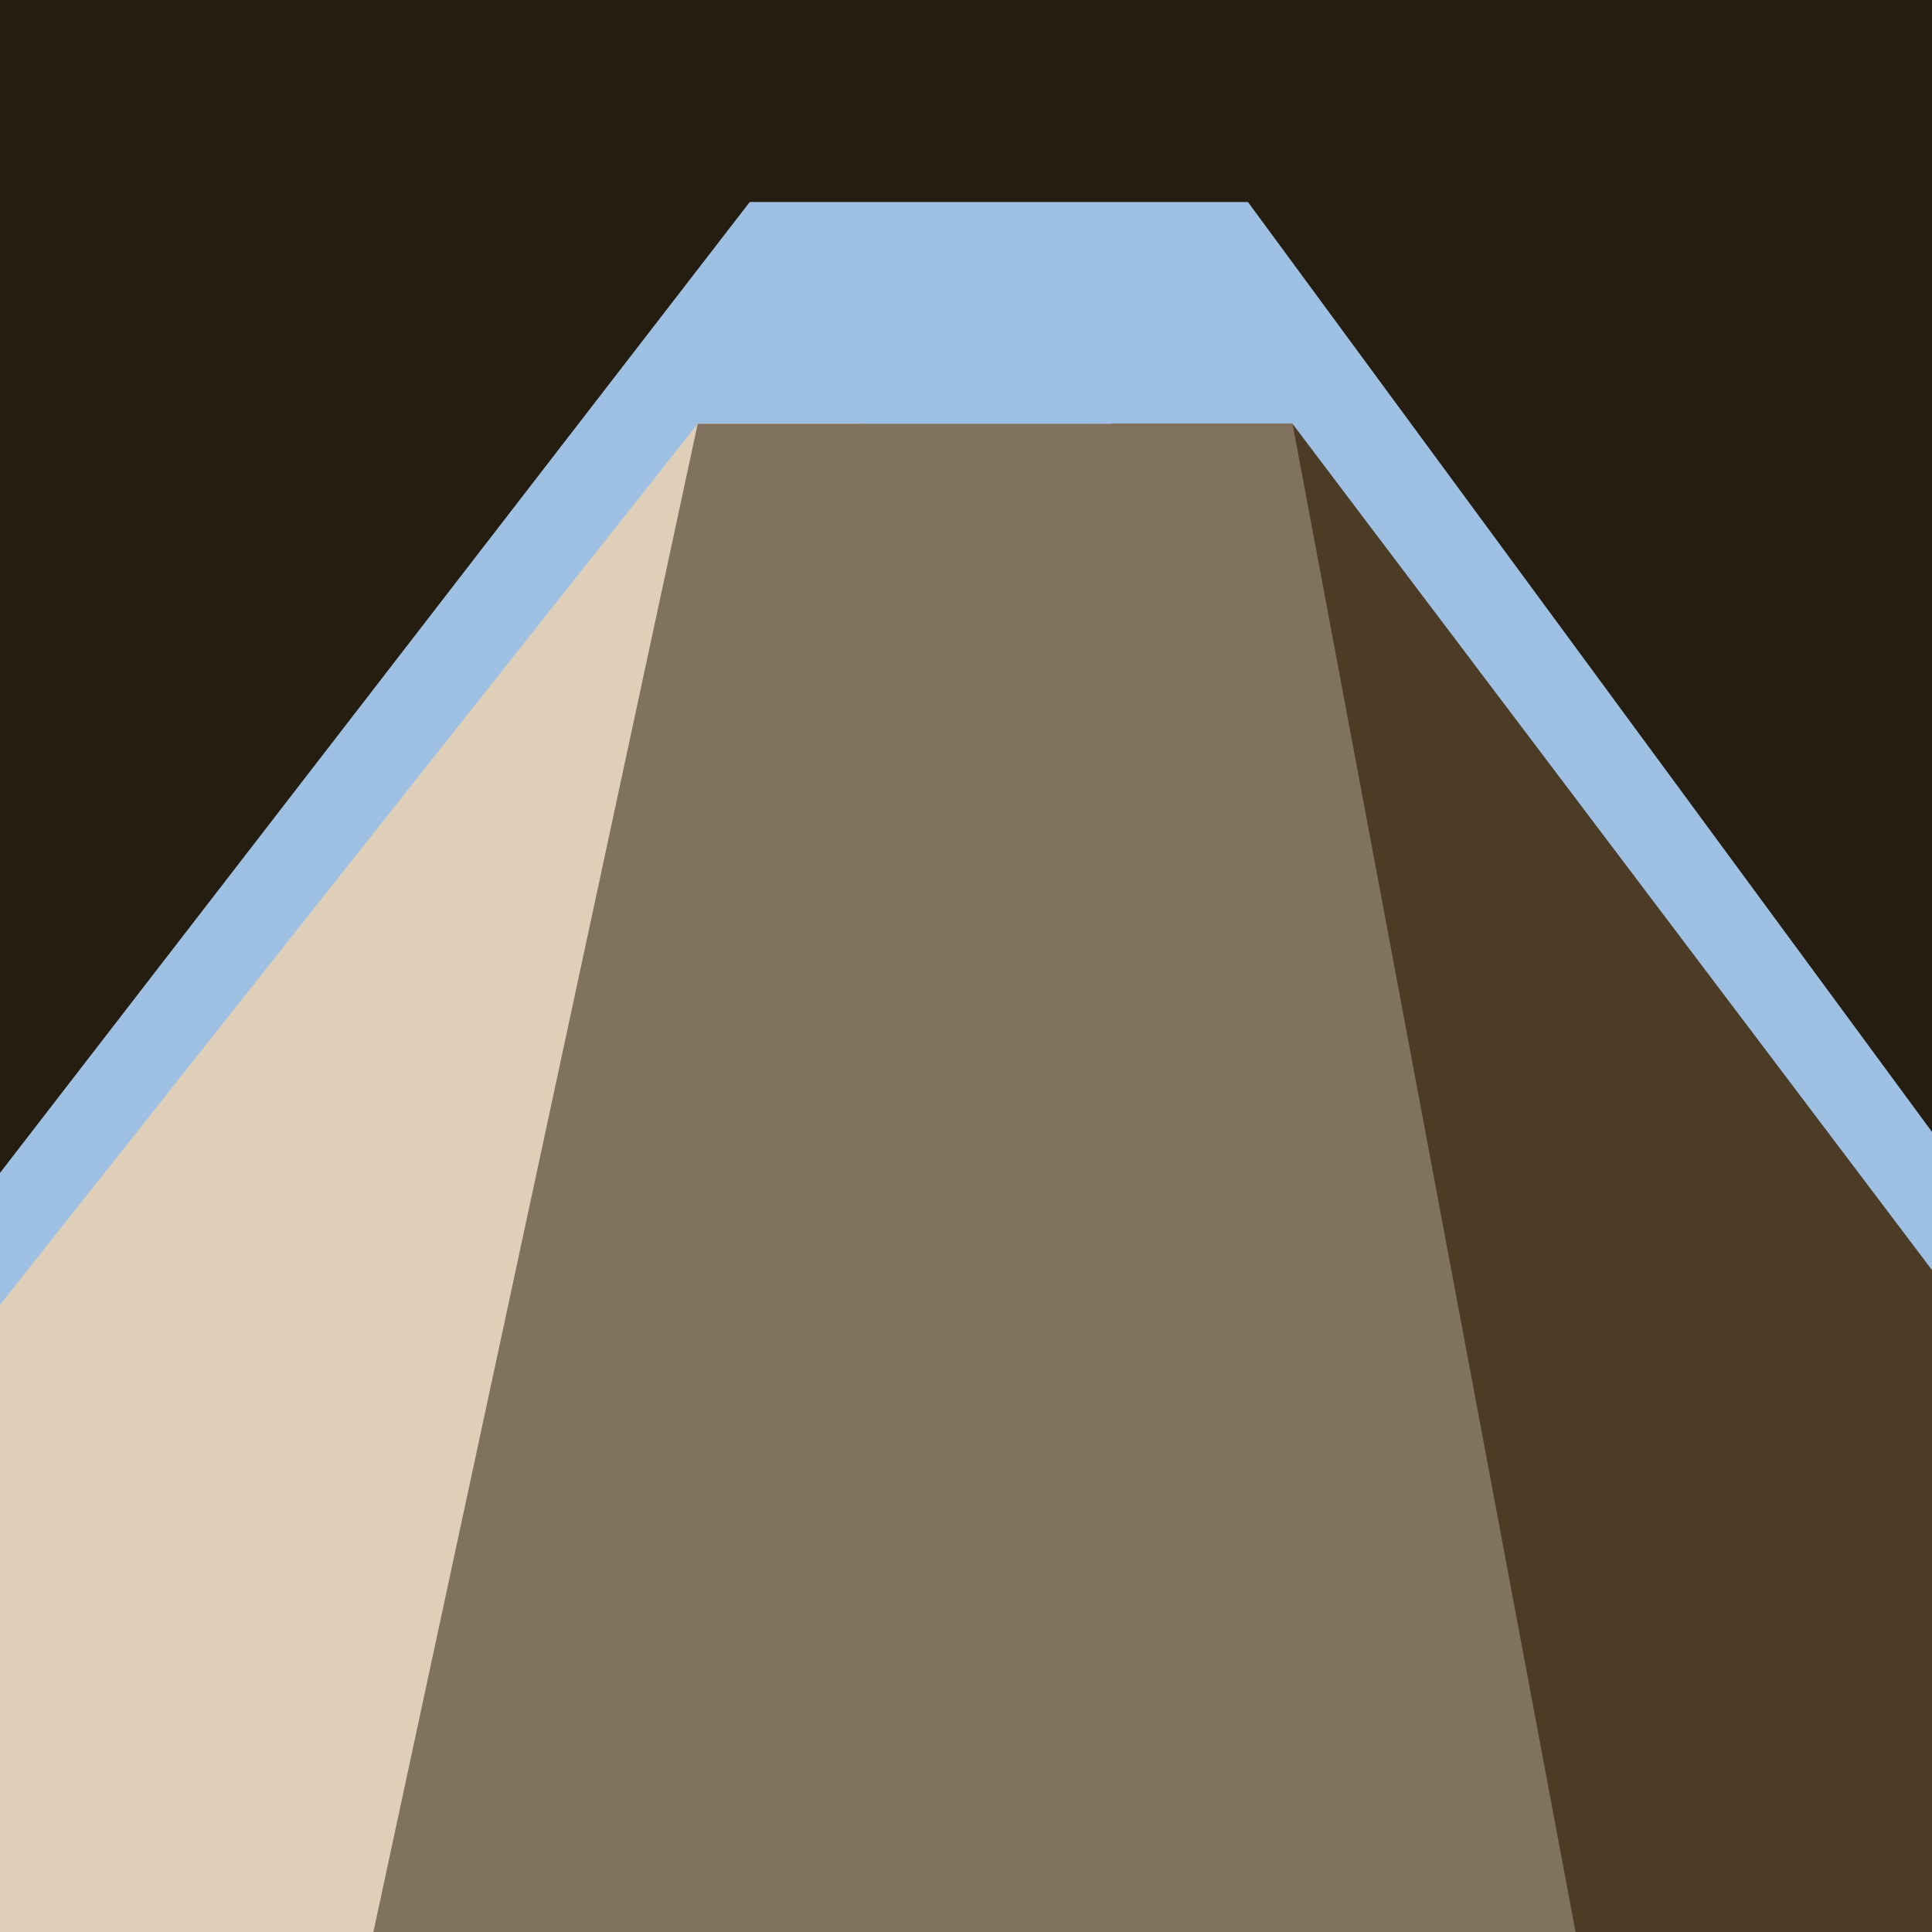
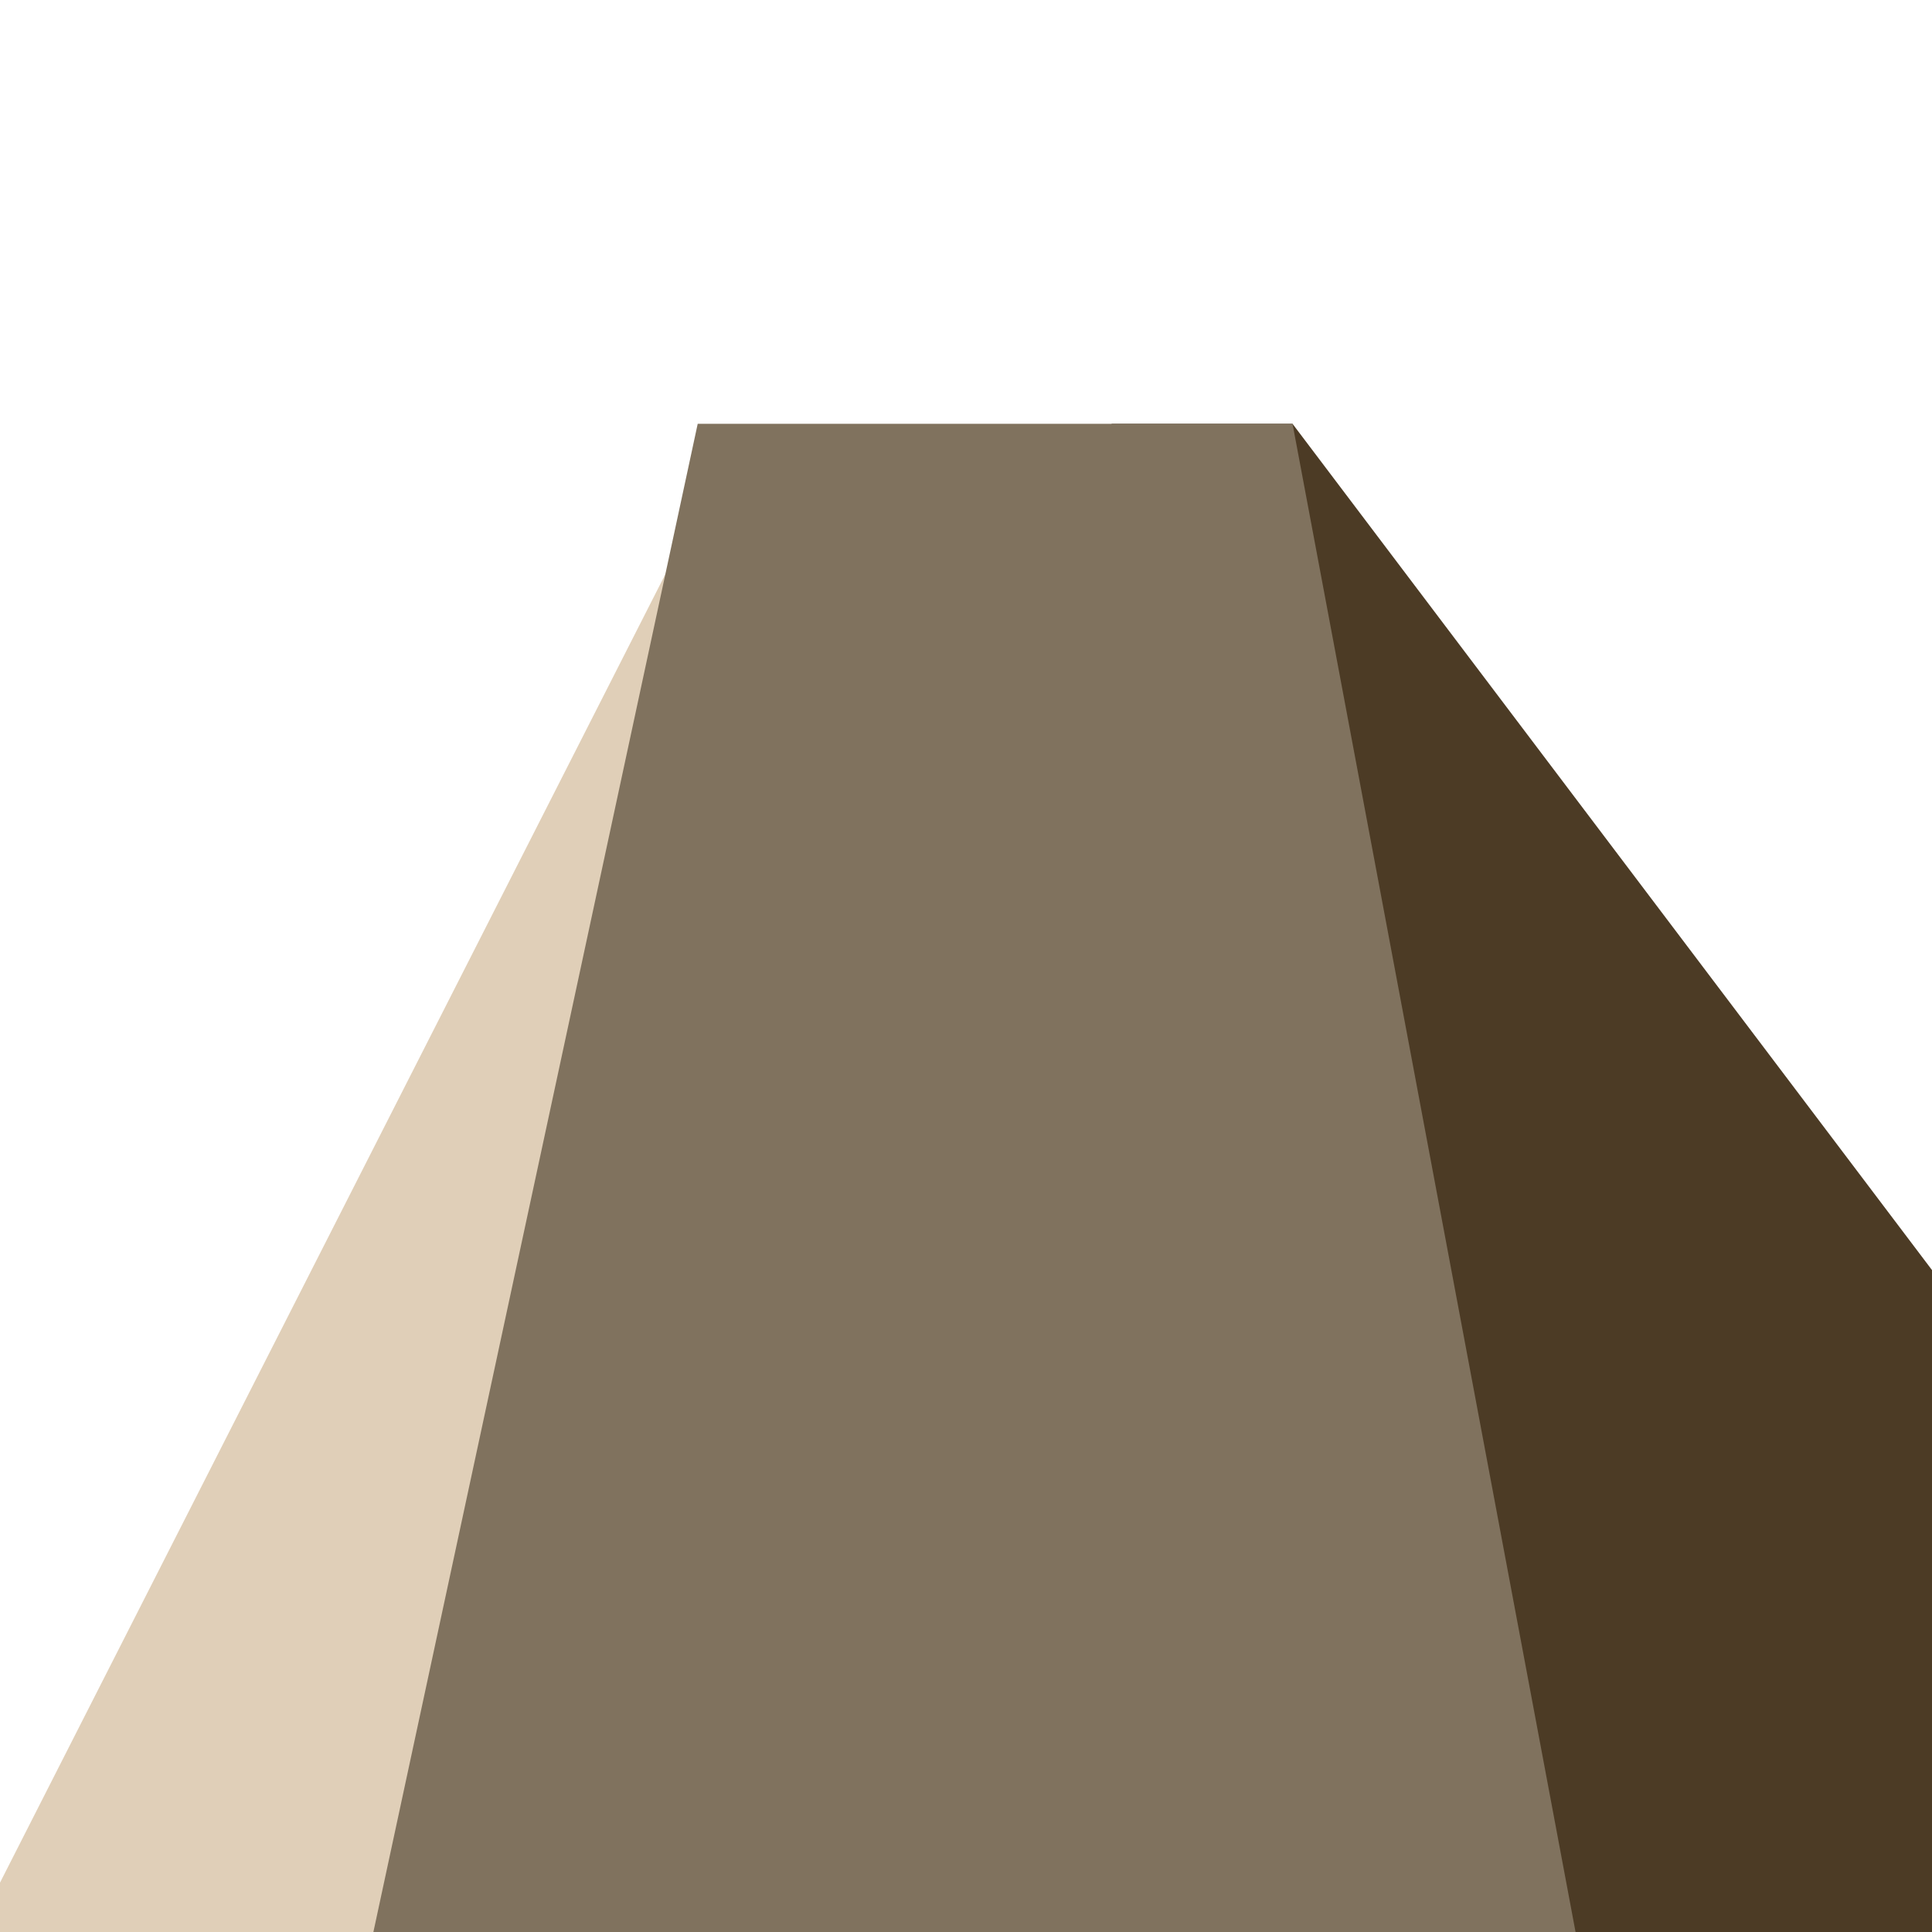
<svg xmlns="http://www.w3.org/2000/svg" version="1.1" x="0px" y="0px" viewBox="42.5 0 155.9 155.9" enable-background="new 42.5 0 155.9 155.9" xml:space="preserve">
  <g id="Calque_1">
    <g id="Calque_1_1_">
-       <rect x="42.5" y="0" fill="#261D11" width="155.9" height="155.9" />
-     </g>
+       </g>
    <g id="Calque_2">
	</g>
  </g>
  <g id="Calque_4">
    <polyline fill="#E0CFB8" points="36,164.7 98.8,41.2 146.8,41.2 205,165.2  " />
-     <polygon fill="#9EC0E2" points="257,171 143.2,16.3 103,16.3 -16,170.4 52.5,170.5 52.4,170.7  " />
  </g>
  <g id="Calque_2_1_">
-     <polygon fill="#E0CFB8" points="112.2,34.2 98.8,34.2 1,157.7 112.2,157.9  " />
    <polygon fill="#4C3B25" points="132.2,157.9 240.5,158.2 146.8,34.2 132.2,34.2  " />
  </g>
  <g id="Calque_5">
</g>
  <g id="Calque_3">
    <polyline fill="#80725E" points="72.2,157.9 98.8,34.2 146.8,34.2 170.2,158.9  " />
  </g>
  <g id="Calque_6" display="none">
-     <line display="inline" fill="none" stroke="#F9992A" stroke-width="2" stroke-miterlimit="10" x1="136.8" y1="-17.1" x2="173.8" y2="176.2" />
-     <line display="inline" fill="none" stroke="#F9992A" stroke-width="2" stroke-miterlimit="10" x1="67" y1="182.2" x2="109" y2="-11.8" />
-   </g>
+     </g>
</svg>